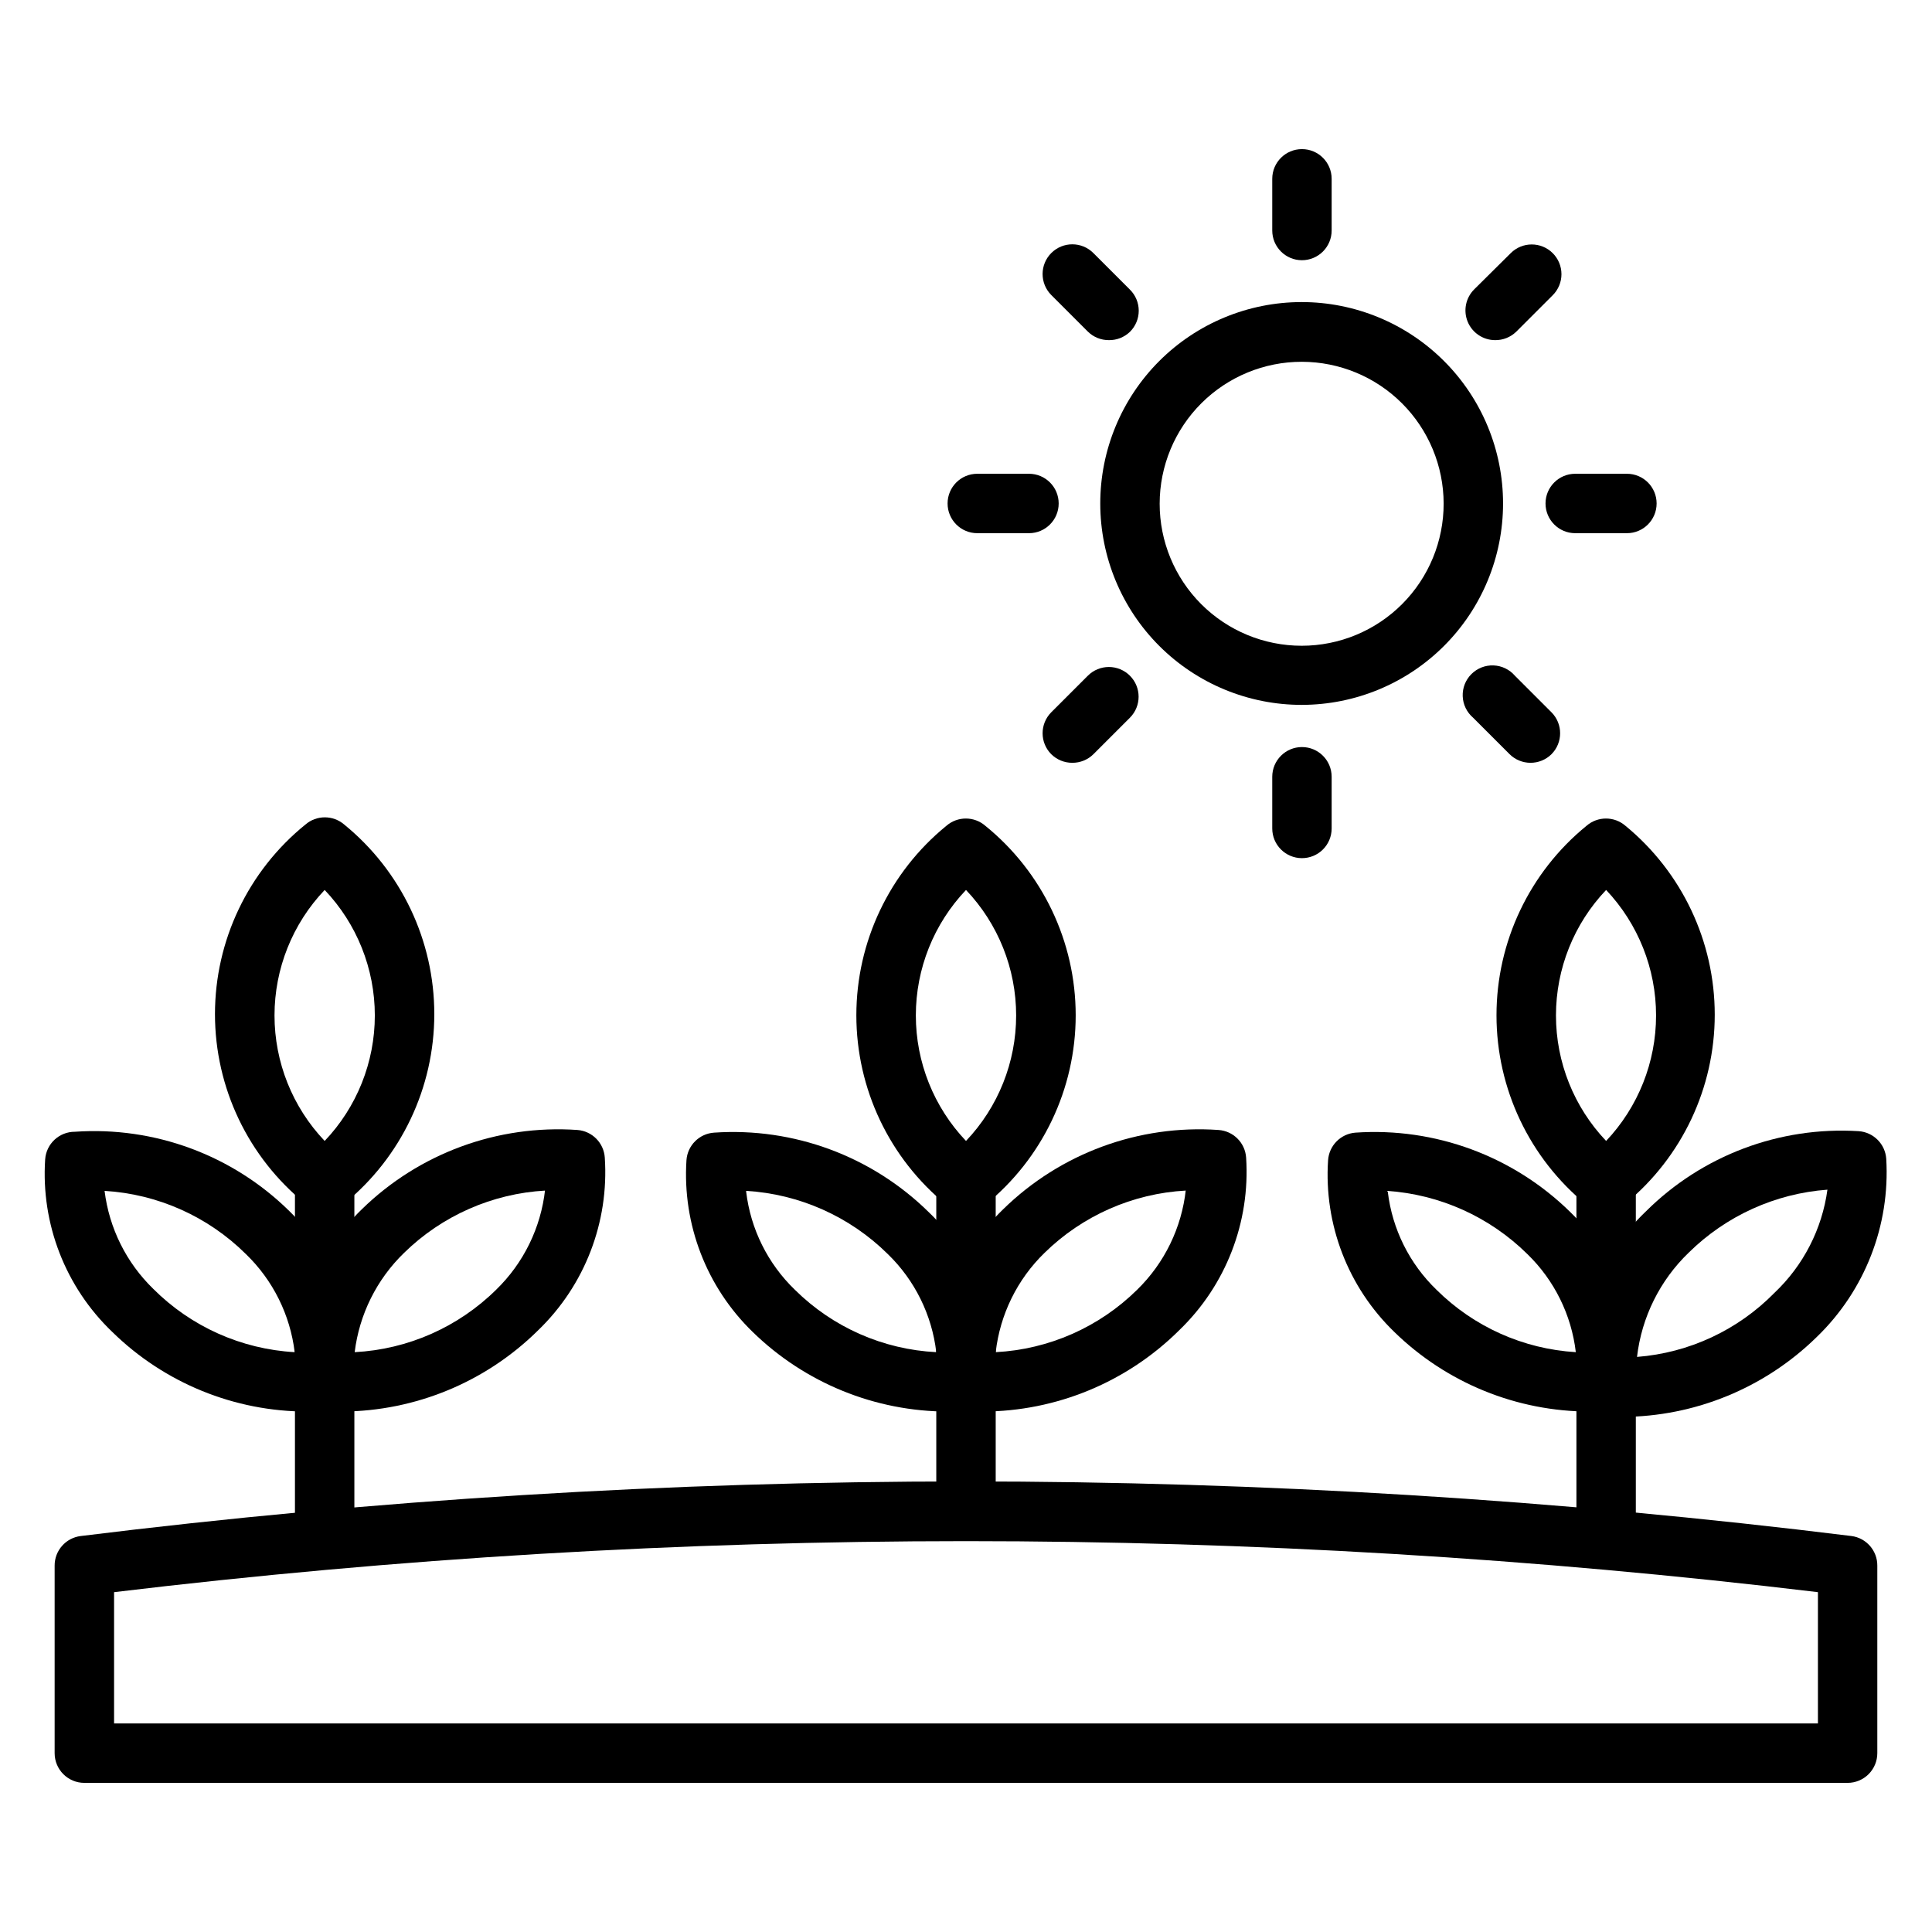
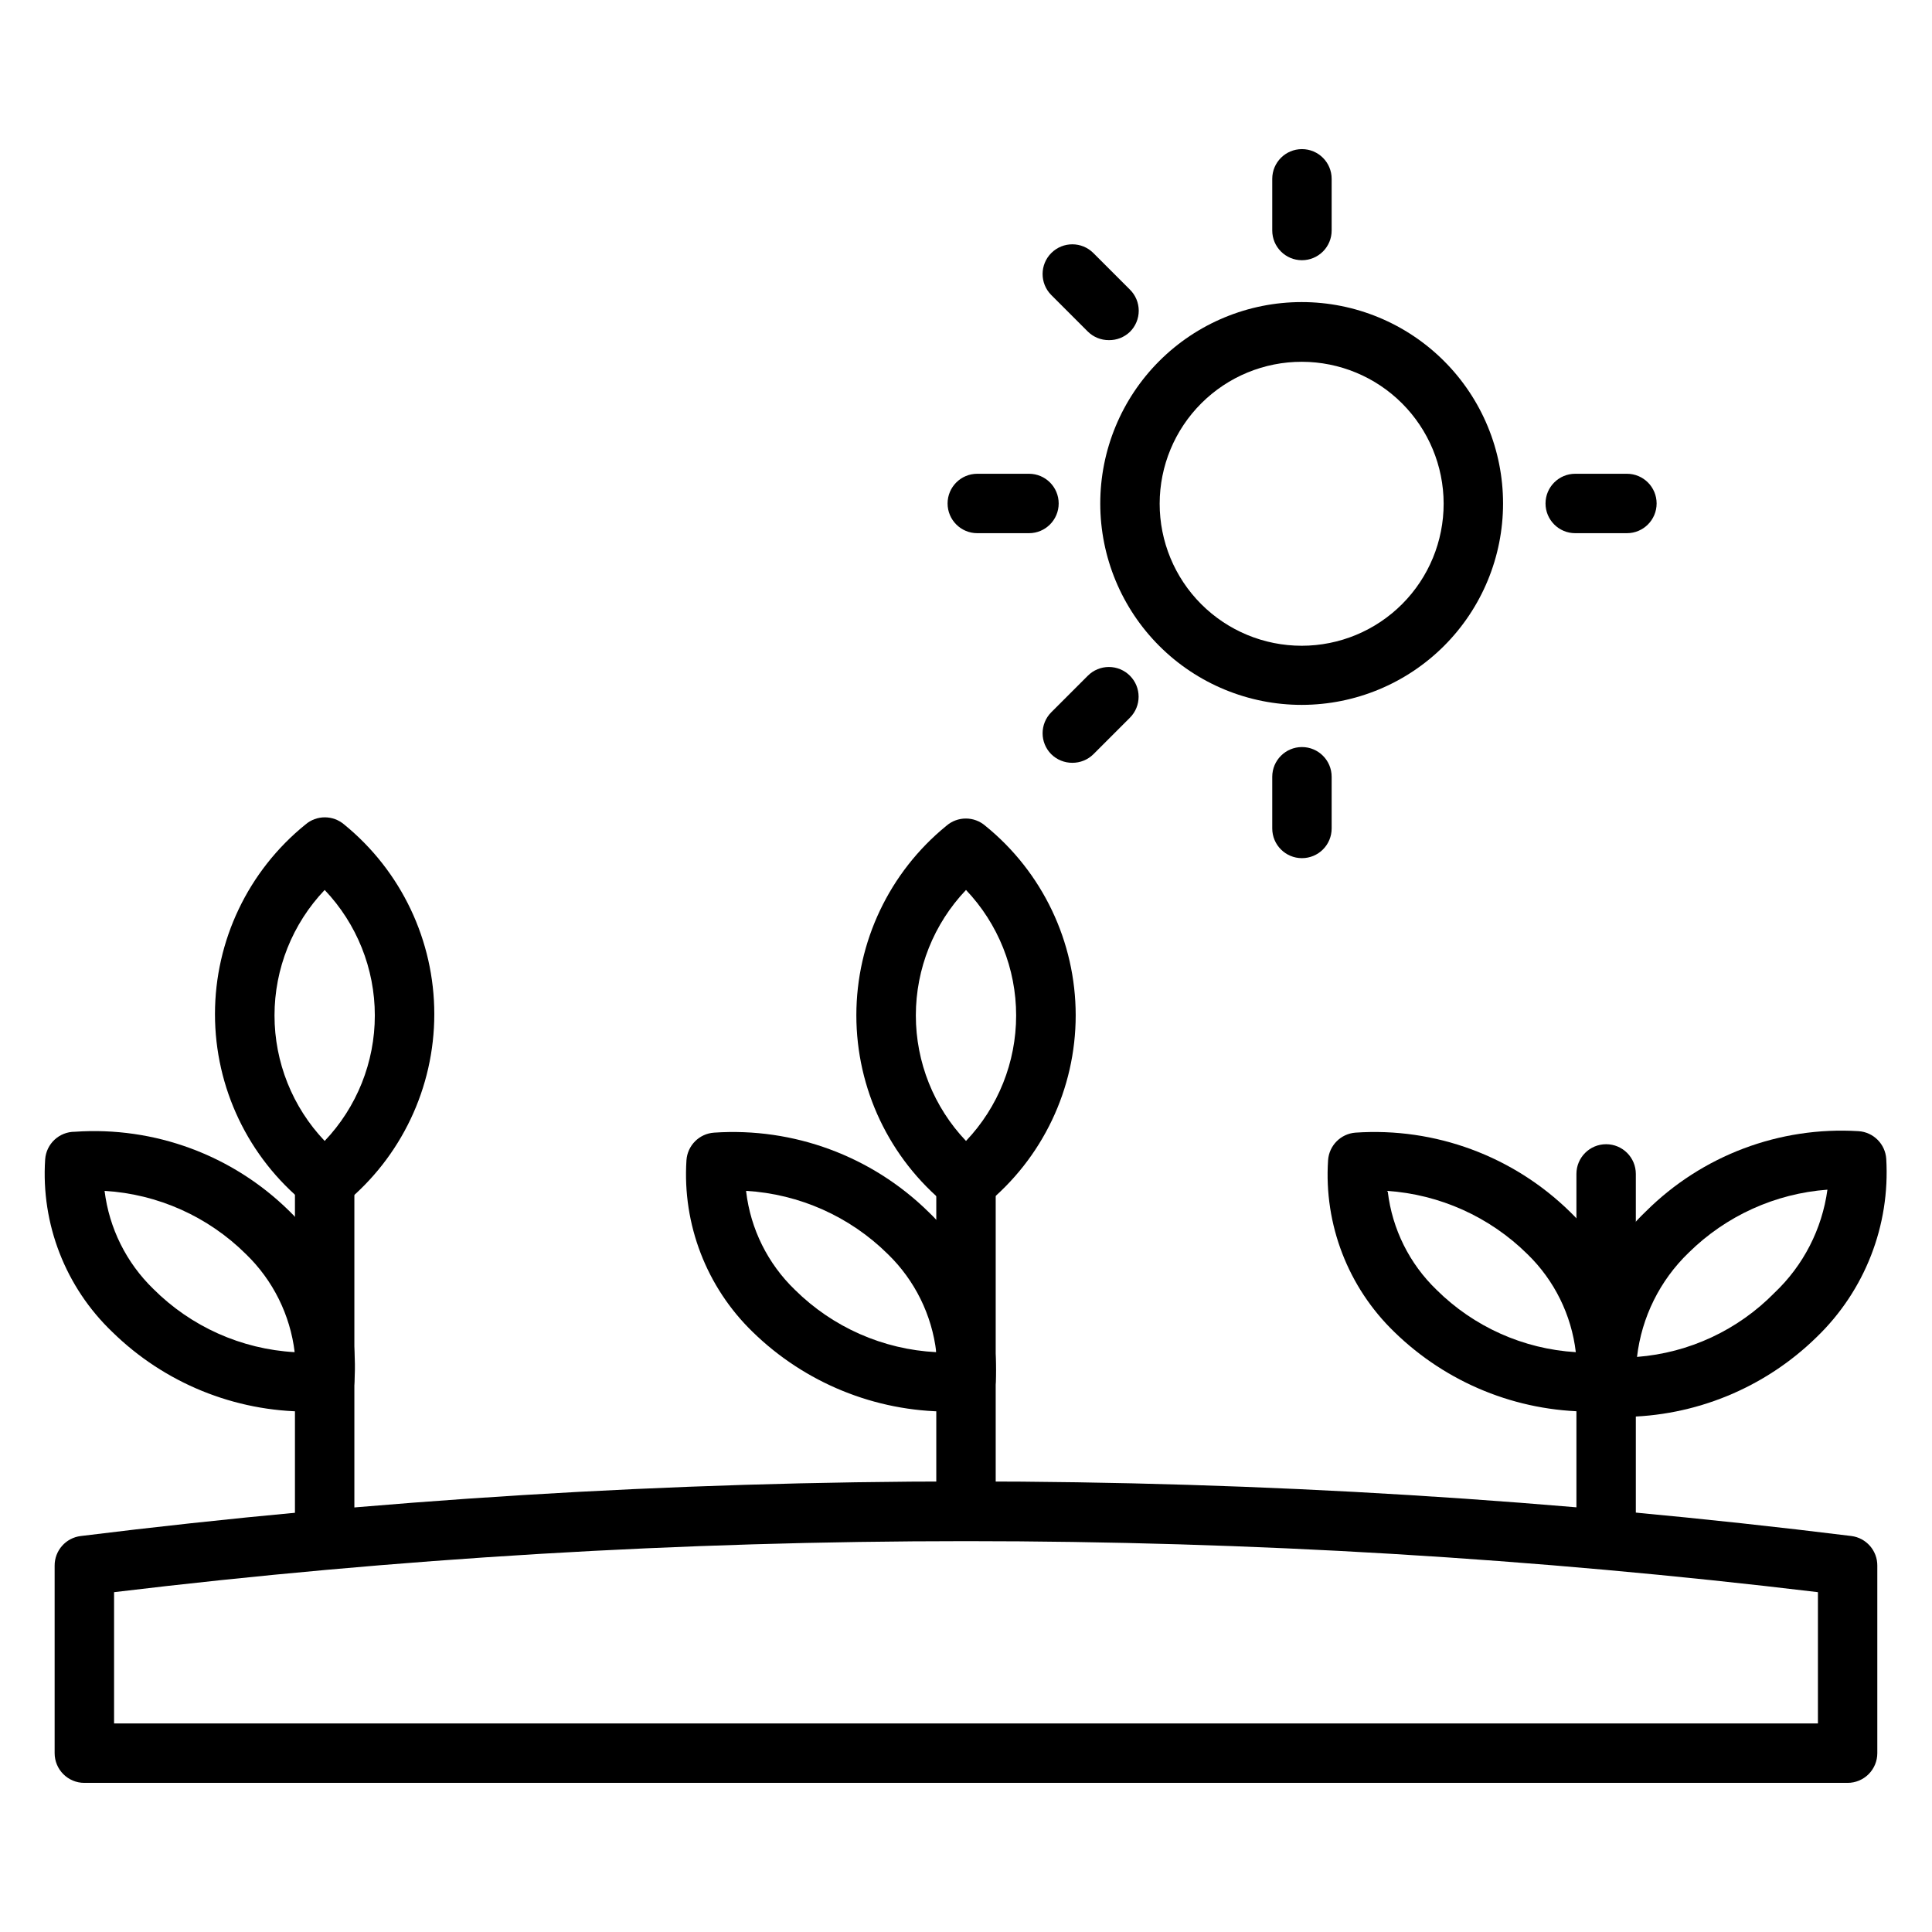
<svg xmlns="http://www.w3.org/2000/svg" fill="#000000" width="800px" height="800px" version="1.1" viewBox="144 144 512 512">
  <g>
    <path d="m230.04 558.62c-4.348 0-7.875-3.527-7.875-7.875v-93.438c0-4.348 3.527-7.875 7.875-7.875 4.348 0 7.871 3.527 7.871 7.875v93.438c0 2.09-0.828 4.09-2.305 5.566s-3.481 2.309-5.566 2.309z" />
-     <path d="m234.69 518.08h-5.117c-4.164-0.25-7.41-3.703-7.402-7.871-1.07-17.102 5.402-33.816 17.715-45.738 15.176-14.836 35.973-22.484 57.148-21.016 3.898 0.305 6.981 3.422 7.242 7.32 1.148 17.098-5.305 33.832-17.633 45.734-13.832 13.707-32.48 21.449-51.953 21.57zm53.844-58.566c-14.082 0.785-27.398 6.66-37.473 16.531-7.231 7.012-11.844 16.293-13.066 26.293 14.094-0.738 27.426-6.621 37.473-16.531 7.281-7.062 11.875-16.445 12.988-26.531z" />
    <path d="m230.04 465.18c-1.918-0.086-3.738-0.871-5.117-2.203-15.152-12.273-23.953-30.727-23.953-50.227 0-19.496 8.801-37.953 23.953-50.223 2.957-2.566 7.352-2.566 10.312 0 15.098 12.305 23.859 30.746 23.859 50.223s-8.762 37.922-23.859 50.227c-1.402 1.352-3.254 2.137-5.195 2.203zm0-85.332c-8.535 8.969-13.293 20.875-13.293 33.258 0 12.383 4.758 24.289 13.293 33.258 8.531-8.969 13.293-20.875 13.293-33.258 0-12.383-4.762-24.289-13.293-33.258z" />
    <path d="m225.48 518.08c-19.34 0.012-37.906-7.562-51.719-21.098-12.406-11.863-18.918-28.609-17.793-45.734 0.289-4.133 3.731-7.332 7.871-7.32 21.086-1.469 41.785 6.184 56.836 21.016 12.109 11.832 18.414 28.379 17.242 45.266-0.266 3.926-3.394 7.055-7.32 7.32-1.656 0.551-3.387 0.551-5.117 0.551zm-53.766-58.488c1.211 9.879 5.766 19.047 12.91 25.977 10.004 10.008 23.344 15.977 37.469 16.77-1.195-9.887-5.75-19.059-12.91-25.98-10.031-9.961-23.355-15.922-37.469-16.766z" />
    <path d="m400 552.32c-4.348 0-7.875-3.523-7.875-7.871v-87.141c0-4.348 3.527-7.875 7.875-7.875s7.871 3.527 7.871 7.875v87.141c0 2.09-0.828 4.09-2.305 5.566-1.477 1.477-3.481 2.305-5.566 2.305z" />
-     <path d="m404.41 518.08h-5.117c-4.066-0.367-7.18-3.785-7.164-7.871-1.07-17.102 5.402-33.816 17.715-45.738 15.148-14.832 35.918-22.484 57.07-21.016 3.93 0.266 7.055 3.391 7.32 7.32 1.117 17.109-5.363 33.84-17.711 45.734-13.852 13.773-32.578 21.527-52.113 21.57zm53.844-58.566c-14.082 0.77-27.402 6.648-37.469 16.531-7.207 7.012-11.766 16.301-12.91 26.293 14.094-0.738 27.426-6.621 37.469-16.531 7.258-7.074 11.82-16.457 12.91-26.531z" />
    <path d="m400 465.18c-1.906 0.02-3.75-0.652-5.195-1.891-15.102-12.305-23.863-30.746-23.863-50.223 0-19.477 8.762-37.922 23.863-50.223 2.957-2.566 7.352-2.566 10.312 0 15.148 12.27 23.953 30.727 23.953 50.223s-8.805 37.953-23.953 50.223c-1.43 1.219-3.242 1.891-5.117 1.891zm0-85.332c-8.535 8.969-13.293 20.875-13.293 33.258 0 12.383 4.758 24.289 13.293 33.258 8.531-8.969 13.289-20.875 13.289-33.258 0-12.383-4.758-24.289-13.289-33.258z" />
    <path d="m395.27 518.08c-19.355-0.008-37.941-7.578-51.797-21.098-12.234-11.863-18.648-28.492-17.555-45.5 0.266-3.926 3.394-7.055 7.32-7.32 21.078-1.438 41.766 6.211 56.836 21.02 12.211 11.699 18.707 28.141 17.793 45.027-0.266 3.926-3.394 7.055-7.32 7.32-1.891 0.551-3.543 0.551-5.277 0.551zm-53.531-58.254h0.004c1.176 9.891 5.738 19.07 12.91 25.98 10.027 9.938 23.371 15.824 37.469 16.531-1.16-9.879-5.691-19.055-12.828-25.98-10.066-9.961-23.414-15.922-37.551-16.766z" />
    <path d="m569.64 558.62c-4.348 0-7.871-3.527-7.871-7.875v-95.645c0-4.348 3.523-7.871 7.871-7.871s7.871 3.523 7.871 7.871v95.645c0 2.09-0.828 4.09-2.305 5.566-1.477 1.477-3.481 2.309-5.566 2.309z" />
    <path d="m573.89 519.5h-4.879c-3.871-0.301-6.945-3.375-7.242-7.242-1.152-17.695 5.594-34.992 18.418-47.234 14.887-14.816 35.402-22.551 56.367-21.254 3.926 0.27 7.051 3.394 7.32 7.324 1.055 17.676-5.676 34.934-18.422 47.23-13.773 13.504-32.273 21.098-51.562 21.176zm54.398-60.223c-13.848 1.023-26.879 6.941-36.766 16.691-7.629 7.34-12.473 17.109-13.695 27.629 13.805-1.07 26.754-7.113 36.445-17.004 7.648-7.242 12.594-16.879 14.016-27.316z" />
-     <path d="m569.64 465.18c-1.902 0.02-3.75-0.652-5.195-1.891-15.098-12.305-23.859-30.746-23.859-50.223 0-19.477 8.762-37.922 23.859-50.223 2.957-2.566 7.352-2.566 10.312 0 14.984 12.305 23.668 30.676 23.668 50.066 0 19.387-8.684 37.758-23.668 50.066-1.379 1.332-3.199 2.117-5.117 2.203zm0-85.332c-8.535 8.969-13.293 20.875-13.293 33.258 0 12.383 4.758 24.289 13.293 33.258 8.496-8.988 13.234-20.887 13.234-33.258 0-12.371-4.738-24.27-13.234-33.258z" />
    <path d="m565.31 518.08c-19.359-0.008-37.945-7.578-51.801-21.098-12.258-11.844-18.68-28.488-17.555-45.5 0.262-3.898 3.348-7.016 7.242-7.32 21.105-1.449 41.82 6.199 56.918 21.02 12.078 11.754 18.406 28.207 17.316 45.027-0.262 3.898-3.344 7.016-7.242 7.32-1.73 0.551-3.465 0.551-4.879 0.551zm-53.531-58.254c1.176 9.891 5.738 19.07 12.91 25.98 9.887 9.812 23.012 15.691 36.918 16.531-1.16-9.879-5.691-19.055-12.828-25.98-9.996-9.879-23.215-15.832-37.234-16.766z" />
    <path d="m633.64 616.48h-467.29c-4.348 0-7.871-3.527-7.871-7.875v-49.672c-0.027-4.004 2.953-7.391 6.93-7.871 155.82-19.289 313.43-19.289 469.25 0 3.941 0.516 6.883 3.894 6.848 7.871v49.672c0 2.09-0.828 4.09-2.305 5.566-1.477 1.477-3.481 2.309-5.566 2.309zm-459.41-15.742 451.54-0.004v-34.793c-149.98-18.027-301.57-18.027-451.54 0z" />
    <path d="m489.03 330.8c-14.16 0.02-27.746-5.586-37.773-15.586-10.023-10-15.664-23.574-15.676-37.734-0.016-14.16 5.598-27.746 15.602-37.766 10.008-10.02 23.582-15.652 37.742-15.66 14.16-0.008 27.742 5.613 37.758 15.625 10.016 10.008 15.641 23.586 15.641 37.746 0 14.145-5.613 27.707-15.605 37.715-9.992 10.004-23.547 15.637-37.688 15.66zm0-90.922c-9.988-0.023-19.574 3.93-26.648 10.984-7.074 7.051-11.051 16.629-11.059 26.617-0.008 9.988 3.957 19.57 11.02 26.633 7.066 7.062 16.645 11.027 26.637 11.02 9.988-0.004 19.562-3.984 26.617-11.059 7.051-7.07 11.004-16.66 10.984-26.648-0.023-9.949-3.984-19.488-11.023-26.527-7.035-7.039-16.574-11-26.527-11.02z" />
    <path d="m489.03 212.96c-4.348 0-7.871-3.527-7.871-7.875v-13.695c0-4.348 3.523-7.871 7.871-7.871s7.871 3.523 7.871 7.871v13.695c0 2.09-0.828 4.09-2.305 5.566-1.477 1.477-3.481 2.309-5.566 2.309z" />
    <path d="m489.03 371.42c-4.348 0-7.871-3.523-7.871-7.871v-13.695c0-4.348 3.523-7.875 7.871-7.875s7.871 3.527 7.871 7.875v13.699-0.004c0 2.09-0.828 4.09-2.305 5.566-1.477 1.477-3.481 2.305-5.566 2.305z" />
    <path d="m575.15 285.3h-13.699c-4.348 0-7.871-3.527-7.871-7.875 0-4.348 3.523-7.871 7.871-7.871h13.699c4.348 0 7.871 3.523 7.871 7.871 0 4.348-3.523 7.875-7.871 7.875z" />
    <path d="m416.69 285.3h-13.699c-4.348 0-7.871-3.527-7.871-7.875 0-4.348 3.523-7.871 7.871-7.871h13.699c4.348 0 7.871 3.523 7.871 7.871 0 4.348-3.523 7.875-7.871 7.875z" />
-     <path d="m540.2 234.14c-3.184-0.016-6.047-1.945-7.254-4.891-1.203-2.949-0.516-6.332 1.742-8.574l9.684-9.602c3.07-3.051 8.031-3.051 11.102 0 1.488 1.477 2.328 3.488 2.328 5.59 0 2.098-0.84 4.109-2.328 5.59l-9.684 9.684v-0.004c-1.5 1.445-3.508 2.238-5.59 2.207z" />
    <path d="m428.18 346.15c-2.09 0.012-4.102-0.809-5.59-2.281-3.051-3.07-3.051-8.027 0-11.102l9.684-9.684v0.004c1.477-1.492 3.492-2.328 5.59-2.328 2.098 0 4.109 0.836 5.59 2.328 3.051 3.07 3.051 8.027 0 11.098l-9.684 9.684c-1.484 1.473-3.496 2.293-5.59 2.281z" />
-     <path d="m549.57 346.15c-2.066-0.008-4.043-0.828-5.512-2.281l-9.684-9.684h0.004c-1.668-1.426-2.664-3.484-2.746-5.676-0.086-2.191 0.75-4.316 2.301-5.867 1.551-1.551 3.676-2.387 5.867-2.301s4.25 1.078 5.676 2.746l9.684 9.684v-0.004c3.051 3.074 3.051 8.031 0 11.102-1.484 1.473-3.496 2.293-5.59 2.281z" />
    <path d="m437.86 234.14c-2.094 0.012-4.106-0.812-5.59-2.285l-9.684-9.684c-3.062-3.086-3.047-8.074 0.039-11.137 3.09-3.066 8.074-3.047 11.141 0.039l9.684 9.684c1.488 1.477 2.328 3.488 2.328 5.586 0 2.102-0.84 4.113-2.328 5.59-1.5 1.445-3.508 2.238-5.59 2.207z" />
  </g>
</svg>